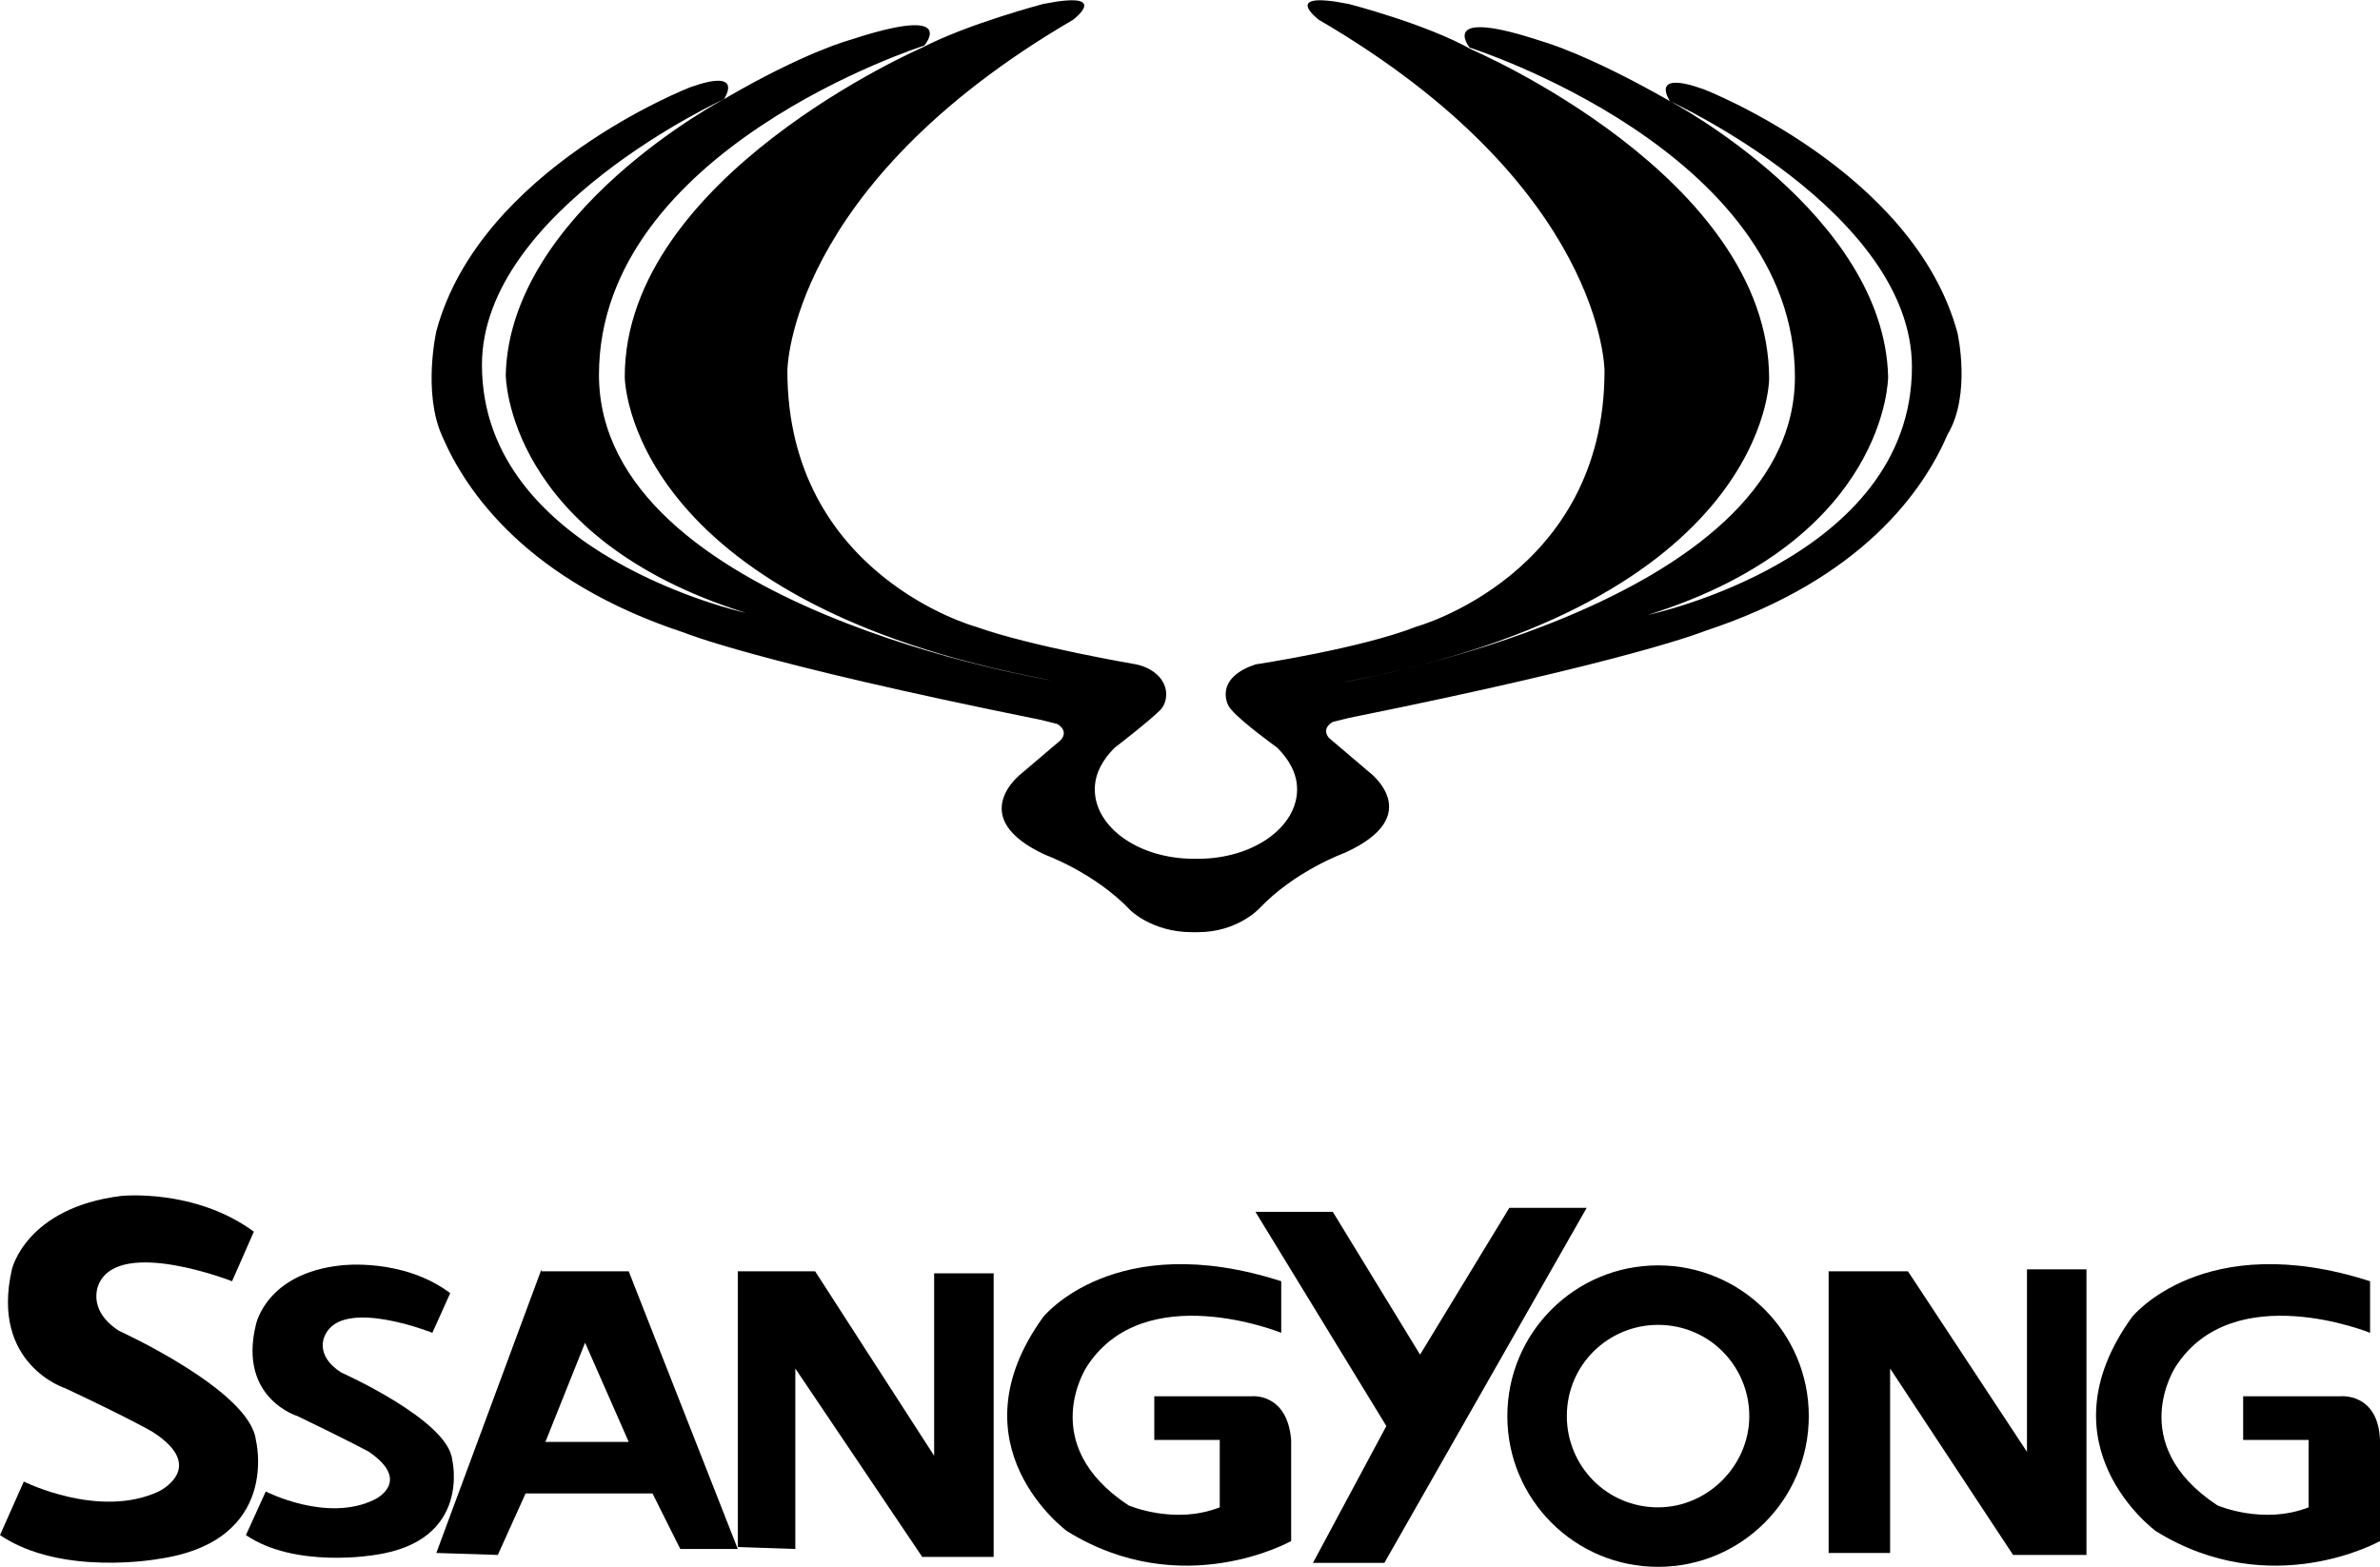
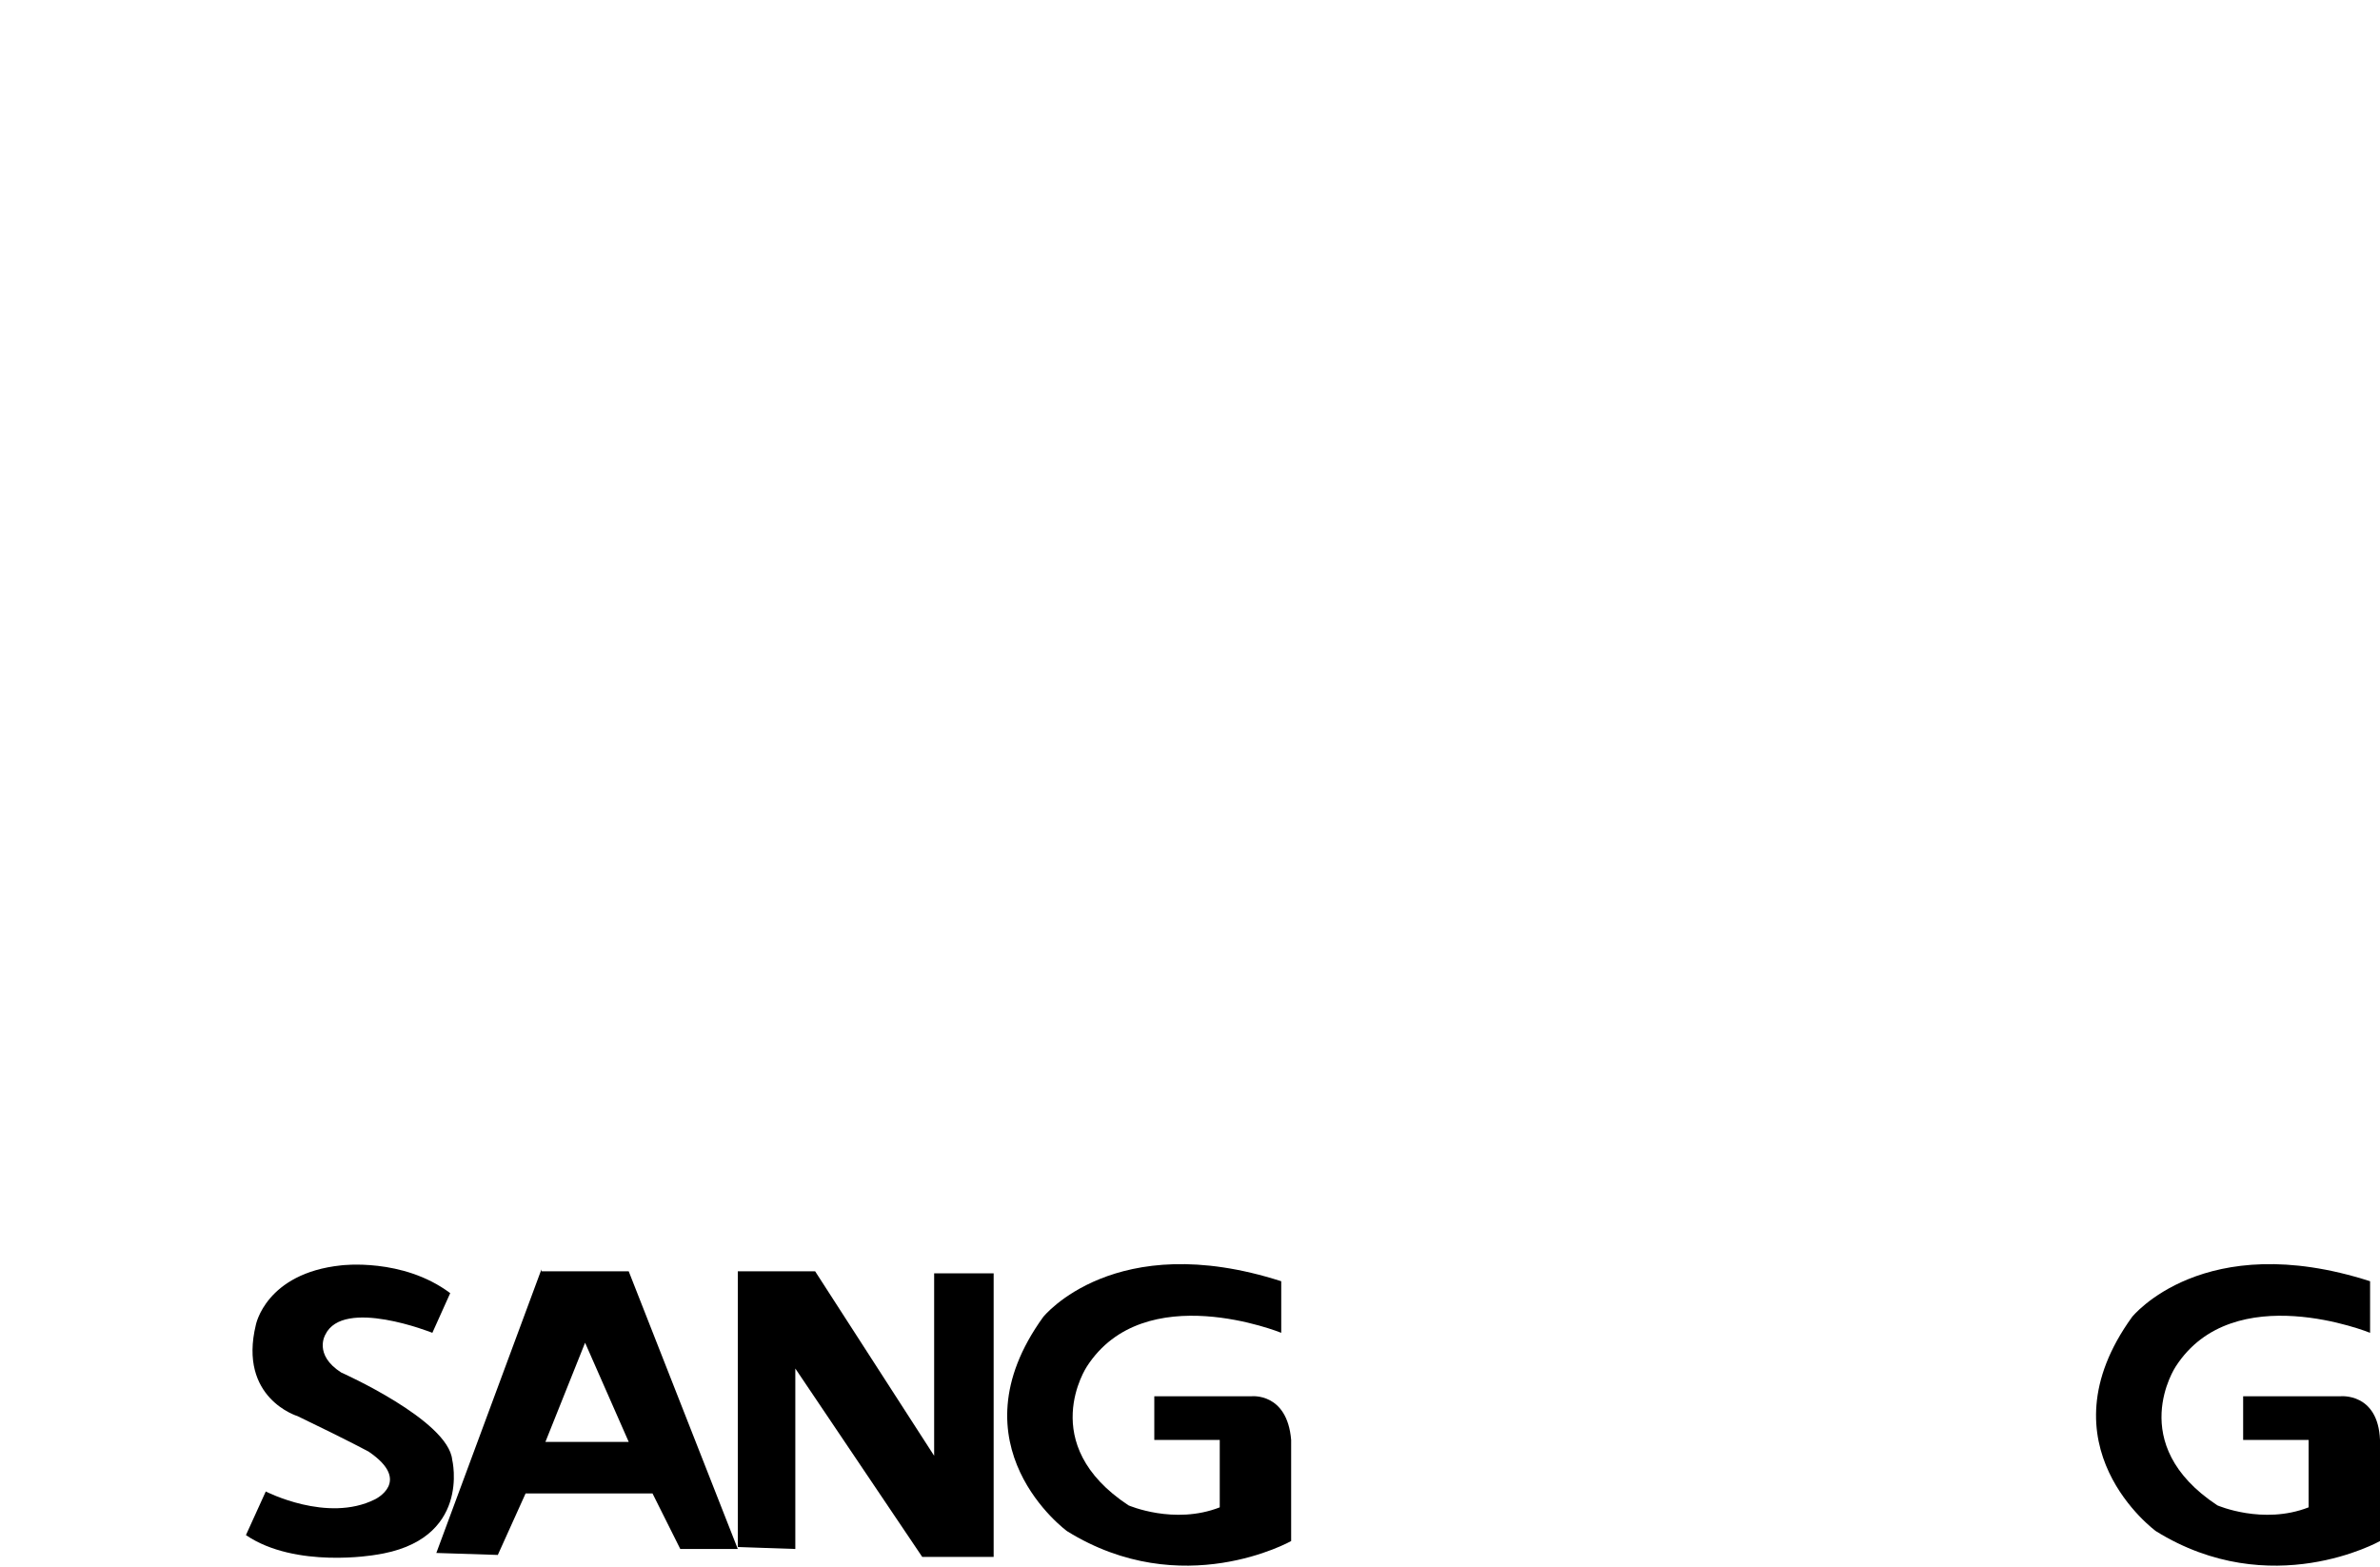
<svg xmlns="http://www.w3.org/2000/svg" width="120" height="79" viewBox="0 0 120 79">
  <g fill-rule="evenodd" clip-rule="evenodd">
-     <path d="M12.9 72.6c-.3-2.5-6.9-5.5-6.9-5.5-1.7-1.1-1-2.4-1-2.4 1.1-2.3 6.7-.1 6.7-.1l1.1-2.5c-3-2.2-6.7-1.8-6.7-1.8C1.3 60.9.6 64 .6 64c-1.1 4.8 2.7 6 2.7 6 3.4 1.6 4.4 2.2 4.4 2.2 2.8 1.8.3 3 .3 3-3 1.4-6.8-.5-6.8-.5L0 77.4c3.1 2.1 8 1.2 8 1.2 6.2-.9 4.9-6 4.9-6z" />
    <path d="M22.8 73.6c-.2-2-5.6-4.4-5.6-4.4-1.4-.9-.8-1.9-.8-1.9.9-1.9 5.4-.1 5.4-.1l.9-2c-2.4-1.8-5.5-1.4-5.5-1.4-3.8.4-4.3 3-4.3 3-.9 3.7 2.1 4.6 2.1 4.6 2.7 1.3 3.6 1.8 3.6 1.8 2.2 1.5.3 2.4.3 2.4-2.4 1.2-5.5-.4-5.5-.4l-1 2.2c2.5 1.7 6.5 1 6.5 1 4.9-.7 3.9-4.8 3.9-4.8z" />
    <path d="M27.3 64L22 78.3l3.1.1 1.4-3.1h6.4l1.4 2.8h2.9l-5.5-14h-4.4V64zm.2 8.7l2-5 2.2 5h-4.2zM47.1 73.4l-6-9.3h-3.9V78l2.9.1V69l6.4 9.5h3.6V64.2h-3v9.2zM63.1 70.4h-4.9v2.2h3.3V76c-2.3.9-4.6-.1-4.6-.1-4.7-3.1-2.1-7-2.1-7 2.9-4.5 9.8-1.7 9.8-1.7v-2.6c-8.4-2.7-12 1.8-12 1.8-4.7 6.5 1.2 10.8 1.2 10.8 5.8 3.6 11.3.5 11.3.5v-5.1c-.2-2.4-2-2.2-2-2.2zM118 70.4h-4.9v2.2h3.3V76c-2.3.9-4.6-.1-4.6-.1-4.7-3.1-2.1-7-2.1-7 2.9-4.5 9.8-1.7 9.8-1.7v-2.6c-8.4-2.7-12 1.8-12 1.8-4.7 6.5 1.2 10.8 1.2 10.8 5.8 3.6 11.3.5 11.3.5v-5.1c-.1-2.4-2-2.2-2-2.2z" />
-     <path d="M76.1 60.9l-4.5 7.4-4.4-7.2h-3.9l6.6 10.8-3.7 6.9h3.6L80 60.9h-3.9zM83.6 63.8c-4.2 0-7.6 3.4-7.6 7.6 0 4.2 3.4 7.6 7.6 7.6 4.2 0 7.6-3.4 7.6-7.6 0-4.2-3.4-7.6-7.6-7.6zm0 12.2C81 76 79 73.9 79 71.4c0-2.6 2.1-4.6 4.6-4.6 2.6 0 4.6 2.1 4.6 4.6 0 2.5-2.1 4.6-4.6 4.6zM102.2 73.2l-6-9.1h-4v14.2h3.1V69l6.2 9.4h3.7V64h-3v9.2zM98.7 16.8C96.5 8.6 85.9 4.5 85.9 4.5c-2.8-1-1.7.6-1.7.6s12.2 5.6 12.2 13.4c0 9.7-13.3 12.5-13.3 12.5 12.1-3.8 12.1-12 12.1-12-.2-8.2-11-13.9-11-13.9-4.2-2.4-6.4-3-6.4-3-5.4-1.8-3.7.3-3.7.3S90.5 7.6 90.5 19c0 11.6-22.8 15.4-22.8 15.4 21.5-4 21.5-15.3 21.5-15.3 0-10.2-15-16.6-15-16.6C71.9 1.2 68 .2 68 .2c-3.5-.7-1.5.8-1.5.8 14.4 8.4 14.4 17.7 14.4 17.7 0 10.3-9.5 12.9-9.5 12.9-2.8 1.1-8.1 1.9-8.1 1.9-.9.3-1.5.8-1.5 1.5 0 .3.1.6.3.8.5.6 2.3 1.9 2.3 1.9.6.6 1 1.3 1 2.1 0 1.9-2.2 3.5-5 3.5h-.2c-2.8 0-5-1.6-5-3.5 0-.8.4-1.5 1-2.1 0 0 1.7-1.3 2.3-1.9.2-.2.3-.5.3-.8 0-.7-.6-1.3-1.5-1.5 0 0-5.3-.9-8.1-1.9 0 0-9.5-2.6-9.5-12.9 0 0 0-9.3 14.4-17.7 0 0 2-1.5-1.5-.8 0 0-3.8 1-6.1 2.2 0 0-15 6.5-15 16.6 0 0 0 11.3 21.5 15.3 0 0-22.8-3.7-22.8-15.4 0-11.4 16.4-16.6 16.4-16.6S48.4.2 42.9 2c0 0-2.3.6-6.4 3 0 0-10.8 5.7-11 13.9 0 0 0 8.2 12.1 12 0 0-13.3-2.9-13.3-12.5C24.3 10.6 36.5 5 36.5 5s1.1-1.6-1.7-.6c0 0-10.6 4.1-12.8 12.3 0 0-.7 3.1.3 5.3 1.2 2.8 4.3 7.3 12.2 9.9 0 0 3.6 1.5 18 4.4l.8.2s.6.3.2.8l-2 1.7s-2.9 2.2 1.2 4.1c0 0 2.5.9 4.3 2.8 0 0 1.1 1.1 3.1 1.1H60.4c2 0 3.1-1.2 3.1-1.2 1.8-1.9 4.3-2.8 4.3-2.8 4.2-1.9 1.2-4.1 1.2-4.1l-2-1.7c-.4-.5.2-.8.2-.8l.8-.2c14.4-2.9 18-4.4 18-4.4 7.9-2.6 11-7.1 12.2-9.9 1.2-2 .5-5.1.5-5.1z" />
  </g>
</svg>